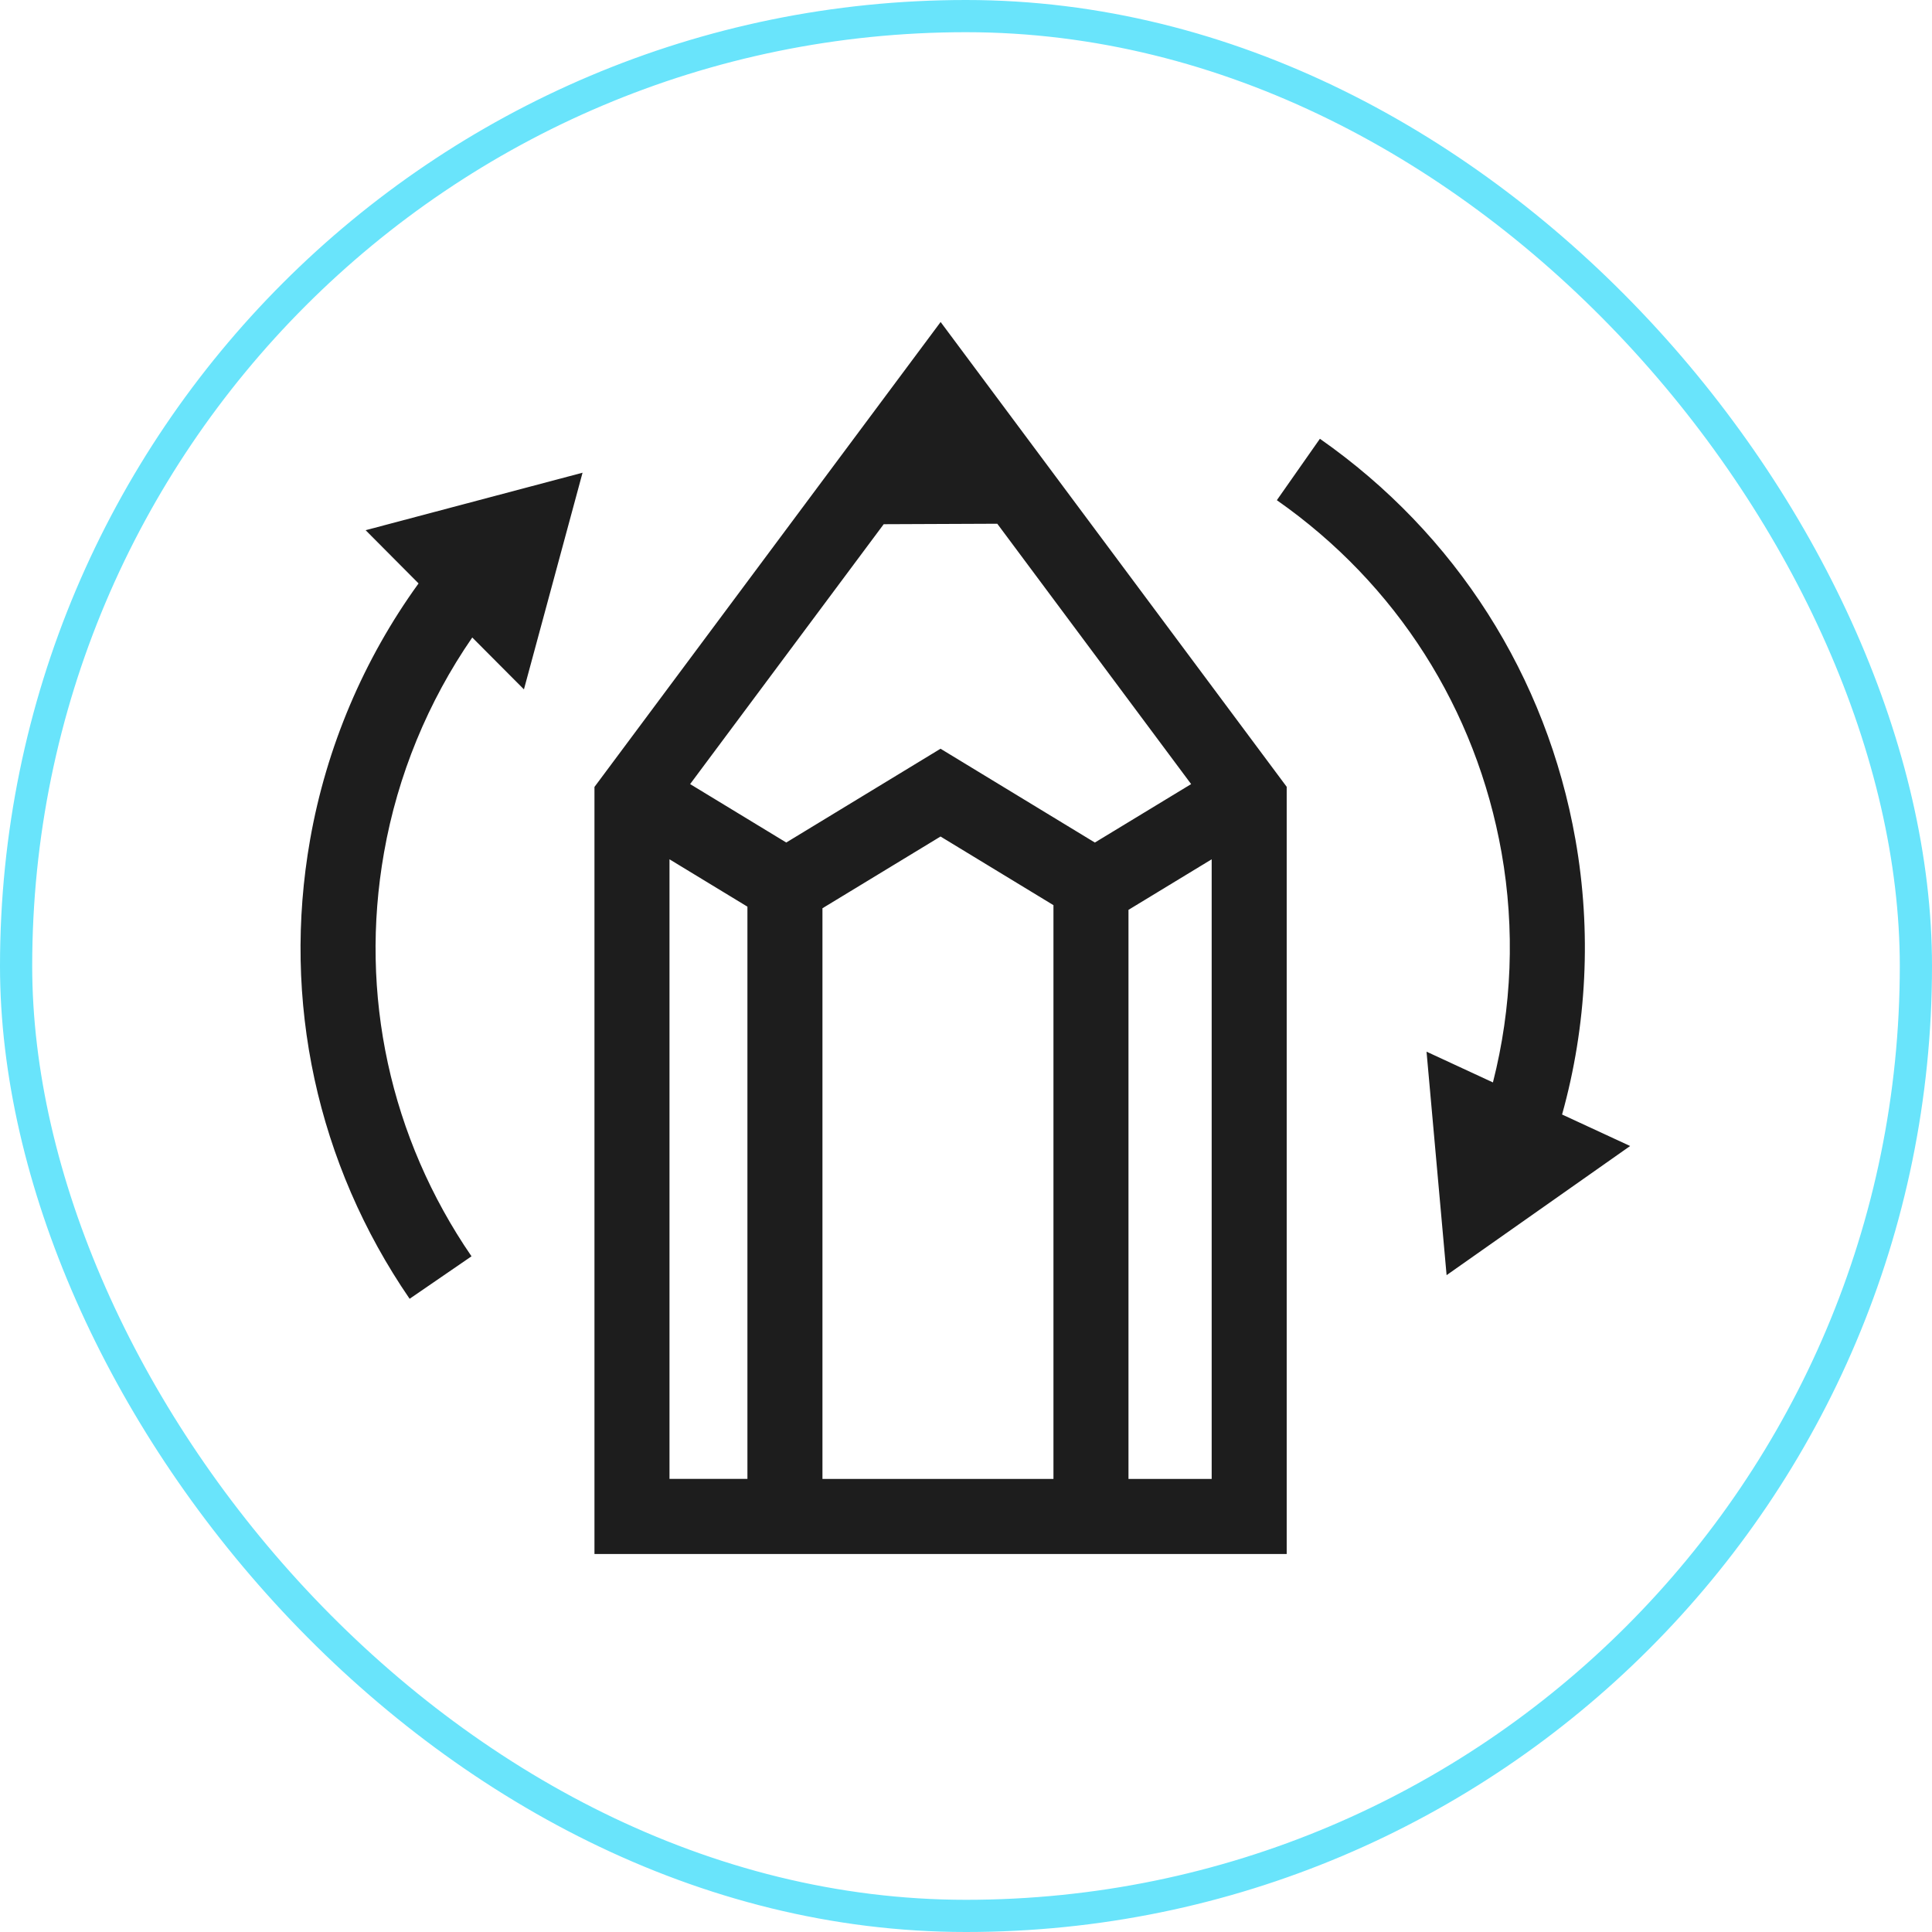
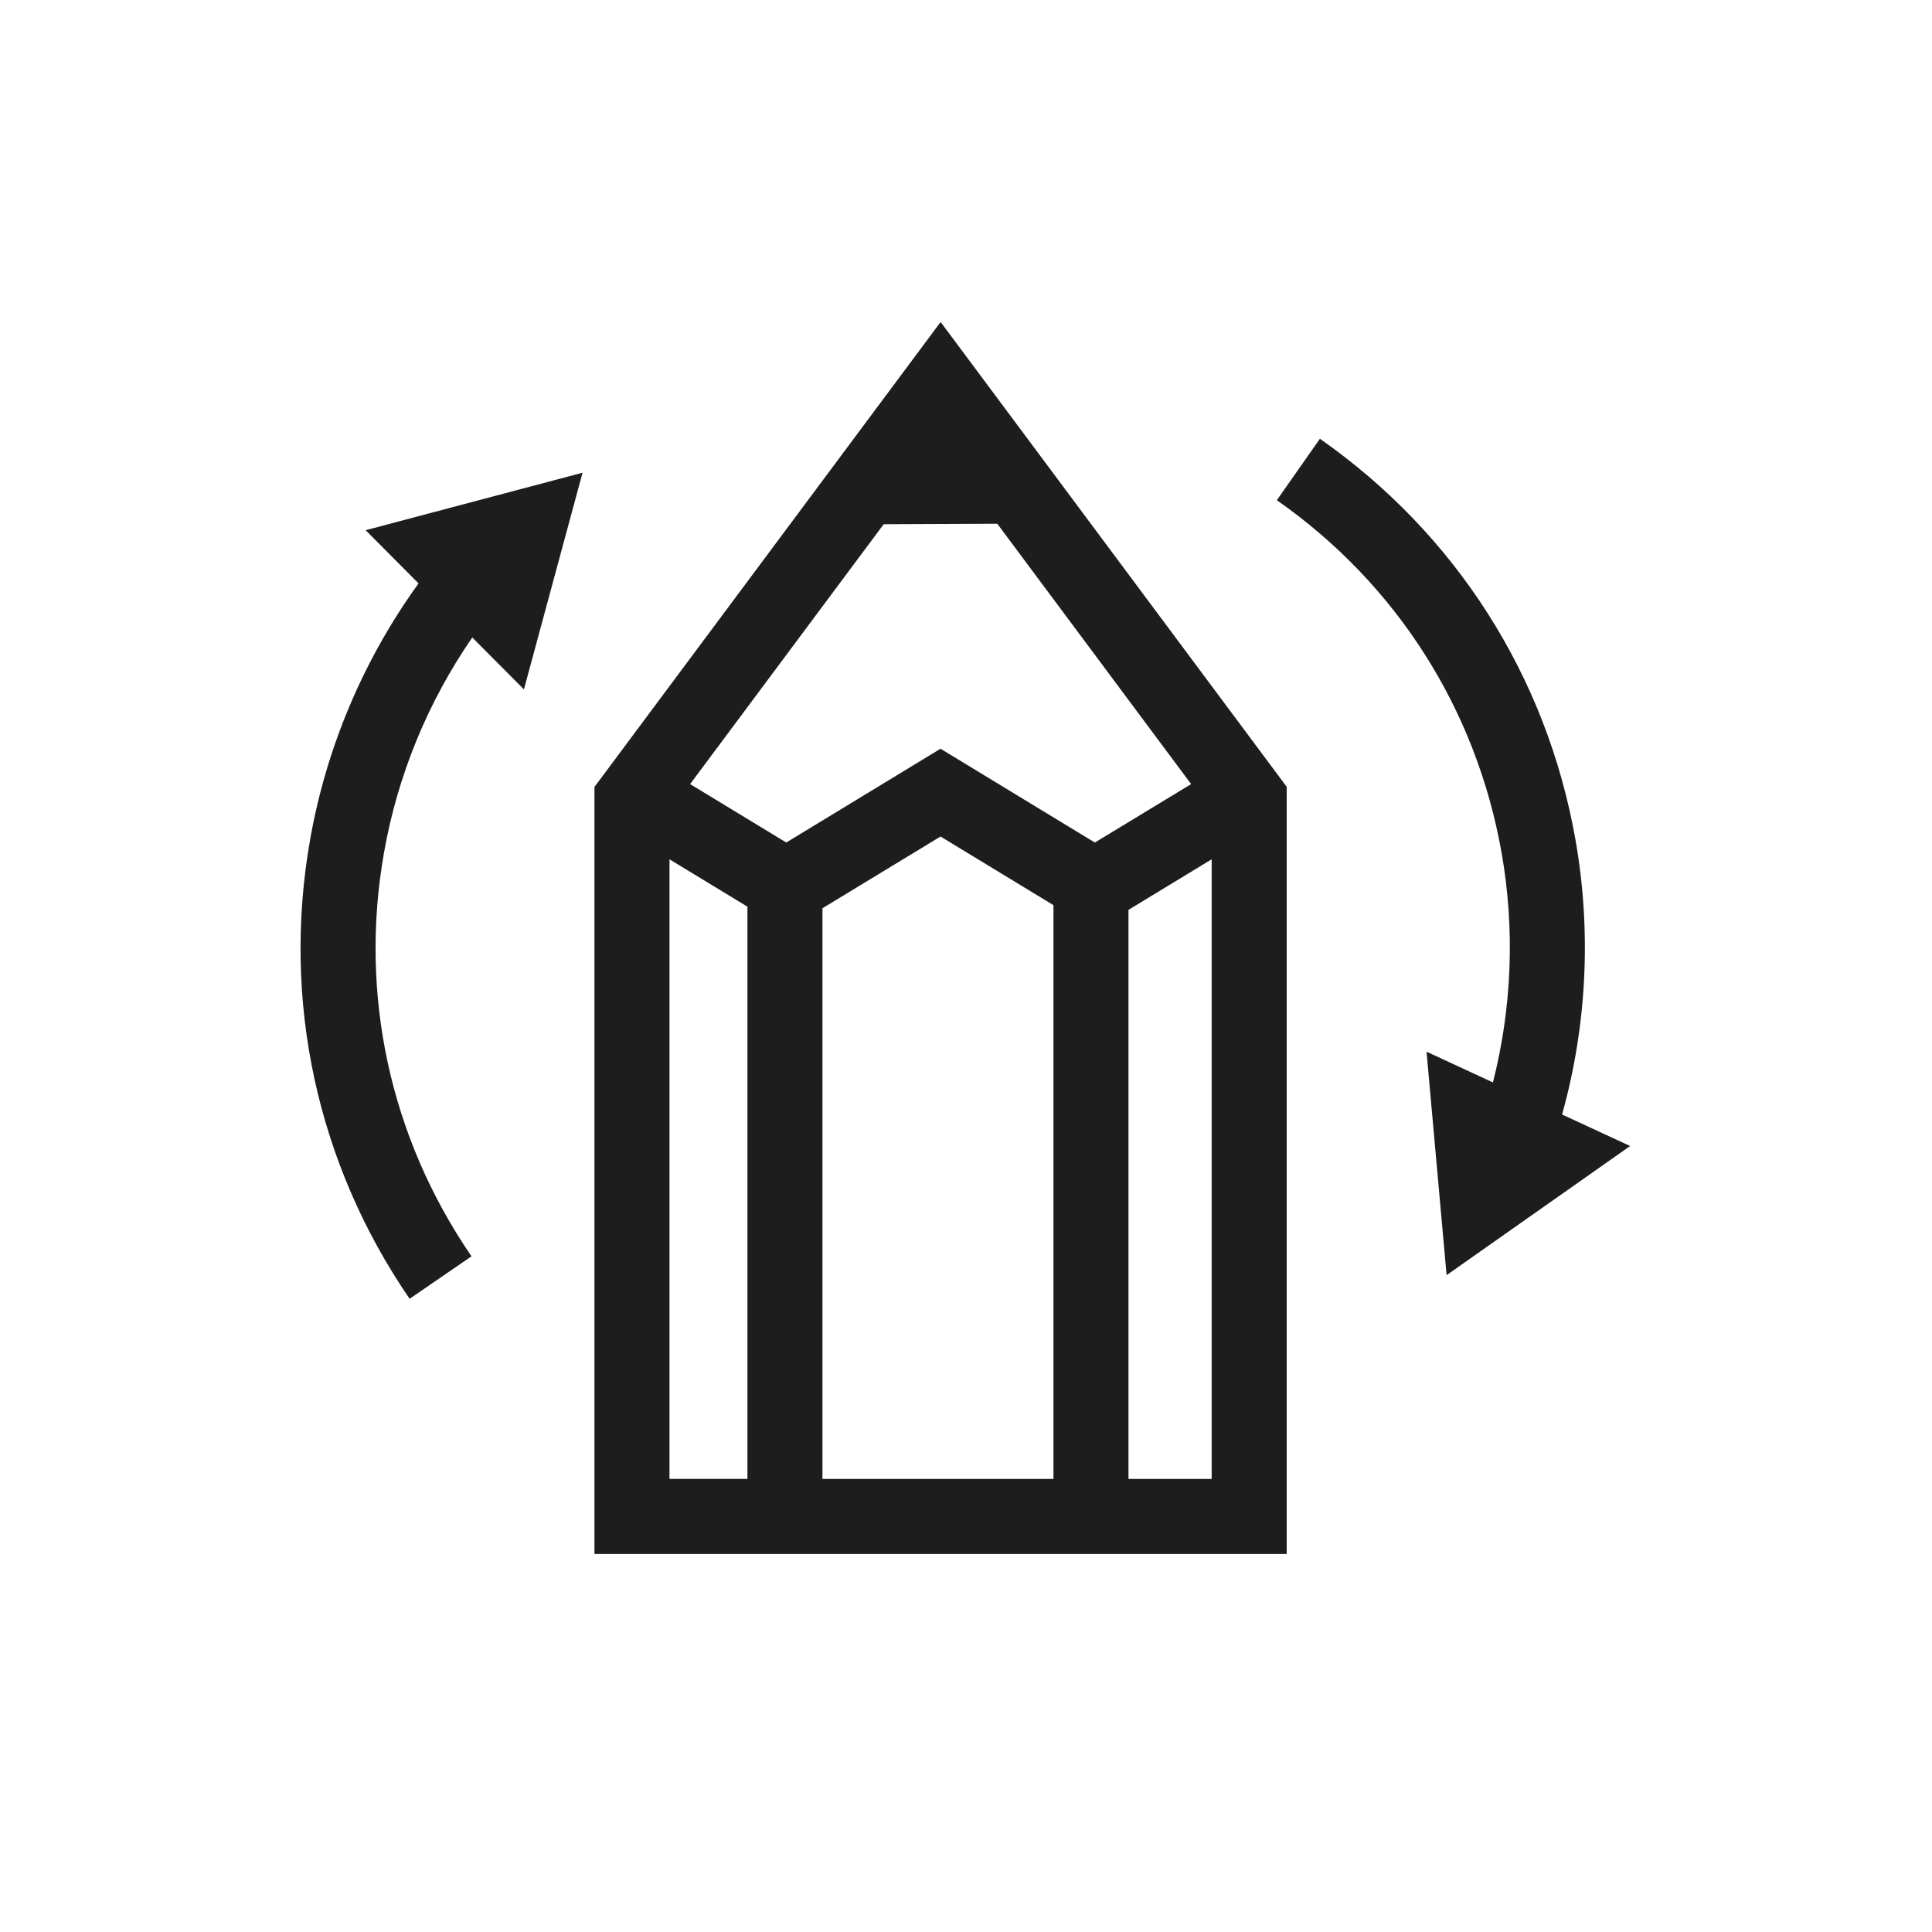
<svg xmlns="http://www.w3.org/2000/svg" width="180" height="180" viewBox="0 0 180 180" fill="none">
  <g id="Icons/Iterative">
    <path id="Union" fill-rule="evenodd" clip-rule="evenodd" d="M55.385 73.305V144.781H119.879V73.305L87.636 30L55.394 73.305H55.385ZM76.626 84.62L87.627 77.936L98.148 84.332V137.79H76.626V84.62ZM102.001 78.495L87.627 69.757L73.254 78.495L64.297 73.052L82.332 48.839L92.914 48.795L110.975 73.052L102.01 78.495H102.001ZM62.375 80.059L69.636 84.472V137.782H62.375V80.059ZM105.138 137.79V84.769L112.889 80.059V137.79H105.138ZM38.993 54.361C33.89 61.413 30.412 69.6 28.892 78.225C26.244 93.245 29.538 108.431 38.163 121.005L43.929 117.047C36.345 105.993 33.444 92.642 35.777 79.439C37.044 72.23 39.875 65.371 43.999 59.394L48.814 64.227L54.275 44.042L34.065 49.398L38.993 54.353V54.361ZM145.535 103.836C147.849 95.555 148.285 86.759 146.782 78.233C144.1 63.012 135.642 49.739 122.972 40.879L118.961 46.602C130.102 54.396 137.529 66.053 139.897 79.439C141.155 86.561 140.867 93.891 139.093 100.847L132.907 97.981L134.776 118.803L151.876 106.771L145.535 103.836Z" fill="#1D1D1D" />
-     <rect x="1.5" y="1.5" width="177" height="177" rx="88.5" stroke="#69E4FB" stroke-width="3" />
  </g>
</svg>